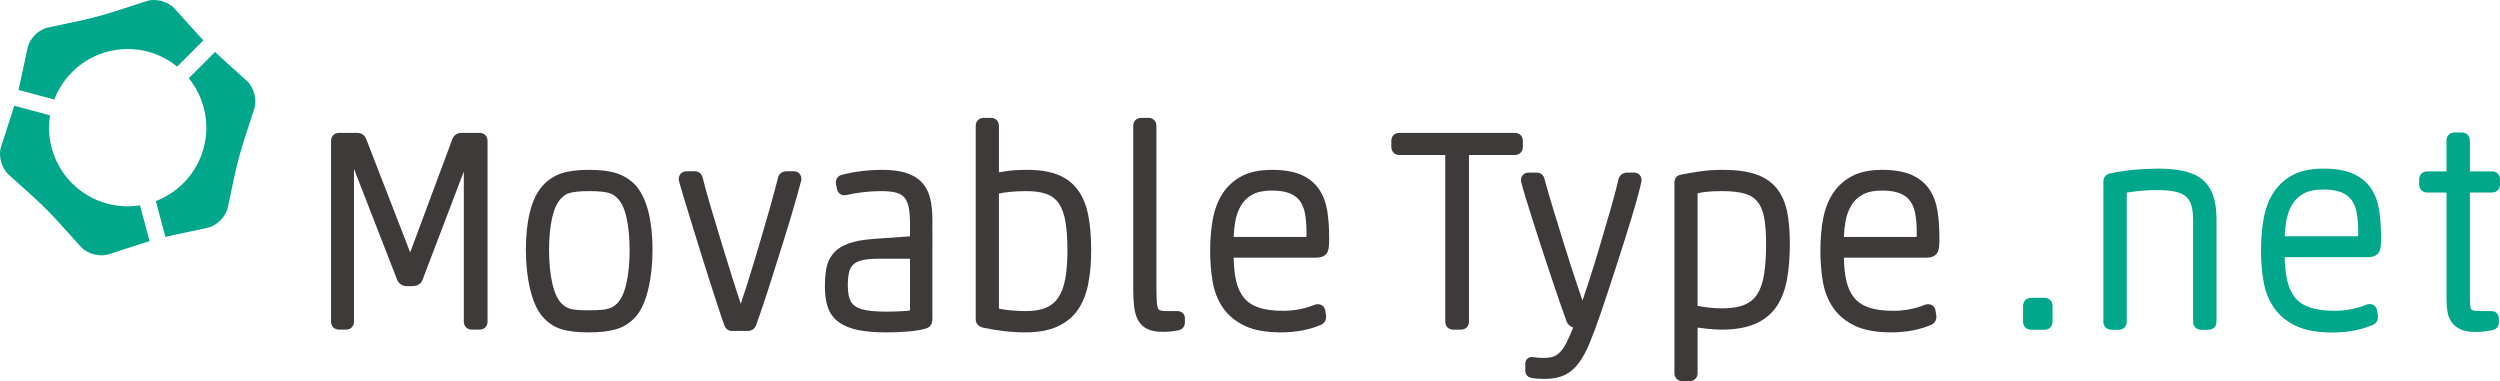
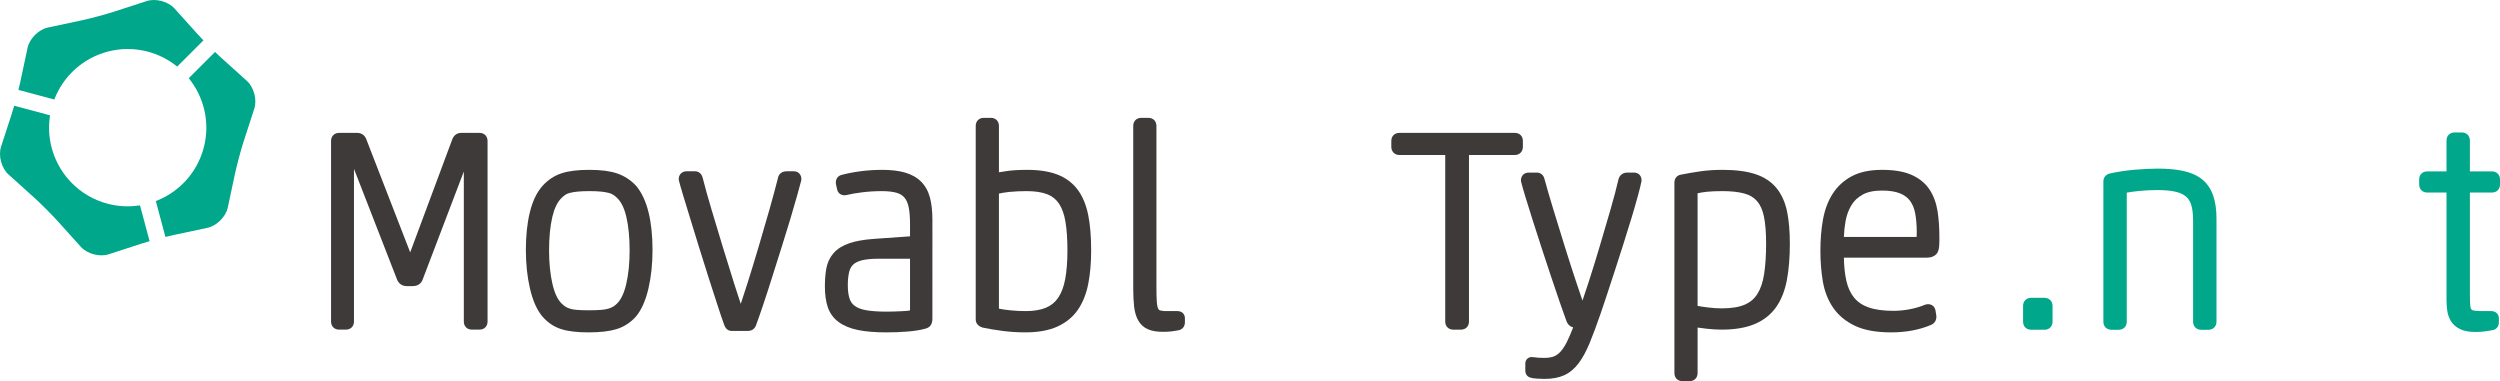
<svg xmlns="http://www.w3.org/2000/svg" xmlns:xlink="http://www.w3.org/1999/xlink" version="1.1" id="レイヤー_1" x="0px" y="0px" width="466.828px" height="71.171px" viewBox="0 0 466.828 71.171" enable-background="new 0 0 466.828 71.171" xml:space="preserve">
  <path fill="#00A78B" d="M20.039,38.028c-2.584-0.692-4.819-2.036-6.582-3.803c-3.241-3.248-4.872-7.934-4.112-12.686L2.65,19.744  c-0.168,0.581-0.332,1.123-0.481,1.582l-1.973,6.08c-0.542,1.668,0.081,3.992,1.383,5.166l4.747,4.279  c0.652,0.587,1.484,1.387,2.3,2.204c0.815,0.815,1.615,1.646,2.201,2.299l4.279,4.748c1.173,1.302,3.498,1.926,5.166,1.385  l6.079-1.972c0.46-0.148,1.003-0.313,1.584-0.48l-1.793-6.692C24.167,38.658,22.097,38.58,20.039,38.028" />
  <path fill="#00A78B" d="M43.867,32.505c0.183-0.857,0.459-1.978,0.758-3.093c0.299-1.114,0.62-2.223,0.891-3.057l1.973-6.079  c0.541-1.668-0.082-3.991-1.384-5.165l-4.747-4.28C41,10.508,40.586,10.12,40.151,9.7l-4.903,4.903  c2.854,3.529,4.046,8.321,2.781,13.041h-0.001c-1.265,4.72-4.695,8.275-8.932,9.902l1.794,6.696  c0.586-0.145,1.139-0.274,1.611-0.375l6.252-1.33c1.714-0.365,3.416-2.066,3.782-3.781L43.867,32.505z" />
  <path fill="#00A78B" d="M20.043,9.655c2.411-0.648,5.018-0.694,7.602-0.001c2.058,0.552,3.89,1.519,5.443,2.781l4.9-4.899  c-0.42-0.435-0.808-0.849-1.131-1.207l-4.279-4.749c-1.173-1.303-3.498-1.926-5.165-1.385l-6.08,1.972  c-0.834,0.27-1.942,0.59-3.057,0.889c-1.115,0.299-2.235,0.575-3.093,0.758l-6.251,1.33C7.217,5.509,5.515,7.211,5.15,8.926  l-1.333,6.251c-0.1,0.472-0.23,1.024-0.375,1.611l6.695,1.795C11.856,14.088,15.612,10.846,20.043,9.655" />
  <g>
    <defs>
      <rect id="SVGID_1_" x="61.818" y="22.003" width="300.327" height="49.168" />
    </defs>
    <clipPath id="SVGID_2_">
      <use xlink:href="#SVGID_1_" overflow="visible" />
    </clipPath>
    <path clip-path="url(#SVGID_2_)" fill="#3E3A39" d="M89.542,24.815h-3.423c-0.75,0-1.346,0.413-1.646,1.155l-7.878,21.153   l-8.218-21.178c-0.288-0.718-0.902-1.131-1.684-1.131H63.32c-0.884,0-1.502,0.617-1.502,1.5v33.736   c0,0.883,0.618,1.501,1.502,1.501h1.276c0.885,0,1.502-0.618,1.502-1.501l0.001-28.52l8.076,20.751   c0.329,0.727,0.974,1.144,1.769,1.144h1.126c0.895,0,1.567-0.442,1.844-1.2l7.697-20.199v28.024c0,0.883,0.617,1.501,1.5,1.501   h1.431c0.884,0,1.501-0.618,1.501-1.501V26.315C91.043,25.432,90.426,24.815,89.542,24.815" />
    <path clip-path="url(#SVGID_2_)" fill="#3E3A39" d="M118.774,34.689c-0.997-1.071-2.192-1.849-3.553-2.308   c-1.325-0.448-3.024-0.666-5.196-0.666c-2.134,0-3.815,0.208-5.137,0.636c-1.372,0.445-2.575,1.236-3.574,2.35   c-1.062,1.174-1.859,2.831-2.372,4.925c-0.495,2.009-0.746,4.377-0.746,7.034c0,2.622,0.259,5.054,0.769,7.228   c0.534,2.29,1.296,3.997,2.333,5.225c0.969,1.126,2.144,1.913,3.491,2.343c1.286,0.41,2.964,0.609,5.131,0.609   c2.163,0,3.862-0.198,5.195-0.605c1.395-0.426,2.612-1.209,3.637-2.352c1.017-1.207,1.801-2.963,2.329-5.22   c0.509-2.176,0.768-4.607,0.768-7.228c0-2.655-0.25-5.016-0.744-7.012C120.593,37.584,119.82,35.927,118.774,34.689    M116.934,53.055c-0.398,1.692-0.976,2.912-1.734,3.641c-0.213,0.214-0.443,0.397-0.681,0.544   c-0.241,0.147-0.539,0.276-0.887,0.388c-0.353,0.112-0.818,0.192-1.388,0.236c-0.619,0.051-1.4,0.074-2.323,0.074   c-0.887,0-1.633-0.023-2.219-0.074c-0.533-0.042-0.971-0.123-1.303-0.234c-0.328-0.106-0.604-0.234-0.823-0.375   c-0.23-0.149-0.458-0.337-0.695-0.573c-0.742-0.715-1.319-1.934-1.715-3.626c-0.422-1.81-0.638-3.926-0.638-6.293   c0-2.437,0.208-4.544,0.613-6.267c0.379-1.607,0.948-2.784,1.705-3.513c0.23-0.233,0.471-0.436,0.715-0.608   c0.192-0.135,0.456-0.249,0.784-0.339c0.391-0.105,0.883-0.188,1.459-0.253c0.595-0.062,1.359-0.096,2.271-0.096   c0.879,0,1.625,0.034,2.219,0.096c0.573,0.065,1.053,0.147,1.423,0.25c0.327,0.093,0.603,0.213,0.819,0.358   c0.249,0.164,0.49,0.363,0.731,0.604c0.742,0.716,1.312,1.893,1.69,3.501c0.407,1.722,0.614,3.829,0.614,6.266   C117.571,49.125,117.357,51.241,116.934,53.055" />
    <path clip-path="url(#SVGID_2_)" fill="#3E3A39" d="M148.226,31.981h-1.3c-1.077,0-1.563,0.67-1.663,1.28   c-0.408,1.621-0.942,3.605-1.591,5.896c-0.659,2.316-1.342,4.67-2.052,7.057c-0.695,2.342-1.393,4.619-2.071,6.766   c-0.461,1.446-0.869,2.704-1.226,3.762c-0.35-1.039-0.755-2.285-1.224-3.762c-0.674-2.128-1.374-4.386-2.102-6.772   c-0.727-2.389-1.438-4.743-2.13-7.063c-0.68-2.273-1.234-4.27-1.645-5.908c-0.207-0.925-0.884-1.254-1.449-1.254h-1.56   c-0.868,0-1.475,0.606-1.475,1.475l0.032,0.243c0.143,0.578,0.409,1.511,0.79,2.774c0.383,1.268,0.834,2.742,1.354,4.425   c0.521,1.681,1.072,3.48,1.662,5.402c0.59,1.929,1.182,3.806,1.771,5.628l1.638,5.065c0.502,1.563,0.937,2.836,1.296,3.804   c0.157,0.404,0.436,0.715,0.796,0.895l0.45,0.106h3.066c0.199,0,0.4-0.029,0.609-0.09c0.247-0.069,0.696-0.279,0.958-0.931   c0.346-0.934,0.786-2.191,1.309-3.744c0.523-1.547,1.07-3.235,1.645-5.061c0.572-1.82,1.158-3.68,1.766-5.584   c0.606-1.912,1.163-3.71,1.669-5.396c0.503-1.688,0.938-3.181,1.304-4.485c0.367-1.312,0.62-2.249,0.762-2.809l0.028-0.243   C149.646,32.587,149.062,31.981,148.226,31.981" />
    <path clip-path="url(#SVGID_2_)" fill="#3E3A39" d="M172.003,33.921c-0.784-0.781-1.806-1.355-3.035-1.708   c-1.157-0.329-2.581-0.497-4.233-0.497c-1.365,0-2.732,0.089-4.066,0.264c-1.333,0.176-2.53,0.409-3.568,0.695   c-0.704,0.202-1.104,0.84-1.015,1.622l0.016,0.106l0.197,0.885c0.111,0.704,0.664,1.173,1.386,1.173   c0.065,0,0.138-0.002,0.21-0.012l0.129-0.022c0.778-0.194,1.778-0.368,2.974-0.516c1.197-0.147,2.42-0.223,3.635-0.223   c1.159,0,2.105,0.108,2.812,0.316c0.619,0.186,1.092,0.477,1.446,0.894c0.365,0.432,0.63,1.023,0.781,1.76   c0.173,0.834,0.26,1.875,0.26,3.096v2.378l-6.699,0.47c-1.946,0.144-3.466,0.412-4.645,0.818c-1.253,0.43-2.237,1.051-2.928,1.842   c-0.695,0.796-1.15,1.754-1.354,2.848c-0.181,0.978-0.272,2.12-0.272,3.401c0,1.5,0.182,2.795,0.538,3.845   c0.39,1.147,1.085,2.093,2.067,2.807c0.929,0.679,2.15,1.175,3.633,1.475c1.404,0.283,3.183,0.429,5.283,0.429   c1.349,0,2.675-0.053,3.939-0.157c1.296-0.106,2.416-0.289,3.303-0.537c0.833-0.208,1.104-0.739,1.19-1.031   c0.081-0.261,0.122-0.53,0.122-0.797V41.038c0-1.575-0.149-2.946-0.441-4.083C173.349,35.729,172.79,34.708,172.003,33.921    M166.897,58.169c-0.466,0.017-0.913,0.023-1.343,0.023c-1.537,0-2.821-0.088-3.815-0.265c-0.9-0.16-1.613-0.427-2.12-0.797   c-0.465-0.339-0.781-0.781-0.974-1.354c-0.221-0.659-0.333-1.509-0.333-2.522c0-0.972,0.085-1.804,0.252-2.471   c0.143-0.572,0.387-1.019,0.748-1.368c0.367-0.354,0.906-0.624,1.604-0.801c0.785-0.199,1.83-0.3,3.104-0.3h5.911v9.654   c-0.103,0.022-0.263,0.054-0.511,0.076c-0.339,0.032-0.722,0.056-1.146,0.072L166.897,58.169z" />
    <path clip-path="url(#SVGID_2_)" fill="#3E3A39" d="M201.203,35.378c-0.961-1.27-2.245-2.213-3.812-2.807   c-1.503-0.567-3.375-0.856-5.564-0.856c-1.683,0-3.063,0.091-4.104,0.27c-0.509,0.089-0.896,0.146-1.191,0.182v-8.663   c0-0.883-0.619-1.5-1.503-1.5H183.7c-0.884,0-1.501,0.618-1.501,1.5v36.189c0,0.257,0.089,1.122,1.295,1.479   c1.137,0.242,2.401,0.453,3.761,0.628c1.367,0.175,2.787,0.265,4.214,0.265c2.38,0,4.391-0.365,5.981-1.085   c1.626-0.74,2.923-1.809,3.857-3.183c0.908-1.333,1.555-2.971,1.92-4.868c0.351-1.825,0.528-3.9,0.528-6.167   c0-2.575-0.187-4.809-0.556-6.638C202.813,38.215,202.143,36.619,201.203,35.378 M191.52,58.092c-0.95,0-1.913-0.051-2.863-0.148   c-0.87-0.091-1.591-0.193-2.126-0.306V36.146c0.522-0.125,1.186-0.229,1.975-0.31c0.948-0.098,2.013-0.148,3.167-0.148   c1.604,0,2.915,0.2,3.9,0.595c0.928,0.37,1.639,0.943,2.178,1.75c0.566,0.851,0.971,1.985,1.201,3.373   c0.247,1.469,0.369,3.271,0.369,5.357c0,2.074-0.139,3.879-0.417,5.363c-0.262,1.411-0.702,2.575-1.302,3.46   c-0.579,0.853-1.322,1.465-2.277,1.869C194.33,57.877,193.048,58.092,191.52,58.092" />
    <path clip-path="url(#SVGID_2_)" fill="#3E3A39" d="M219.859,58.092h-1.994c-0.684,0-1.066-0.074-1.271-0.139   c-0.1-0.028-0.204-0.083-0.306-0.276c-0.096-0.186-0.223-0.556-0.273-1.274c-0.049-0.688-0.074-1.628-0.074-2.791V23.504   c0-0.883-0.617-1.5-1.5-1.5h-1.33c-0.883,0-1.501,0.618-1.501,1.5v30.261c0,1.354,0.054,2.519,0.161,3.46   c0.117,1.03,0.373,1.904,0.757,2.594c0.432,0.772,1.057,1.337,1.854,1.677c0.728,0.314,1.633,0.466,2.768,0.466   c0.613,0,1.161-0.028,1.626-0.083c0.439-0.054,0.835-0.115,1.192-0.185c0.772-0.108,1.289-0.701,1.289-1.488v-0.817   C221.256,58.763,220.819,58.092,219.859,58.092" />
-     <path clip-path="url(#SVGID_2_)" fill="#3E3A39" d="M246.338,35.376c-0.783-1.176-1.916-2.096-3.361-2.734   c-1.4-0.614-3.244-0.927-5.484-0.927c-2.268,0-4.172,0.4-5.653,1.19c-1.494,0.794-2.702,1.907-3.593,3.308   c-0.865,1.365-1.471,2.99-1.799,4.831c-0.315,1.769-0.476,3.709-0.476,5.771c0,1.988,0.15,3.9,0.448,5.683   c0.311,1.873,0.957,3.537,1.923,4.945c0.982,1.436,2.36,2.579,4.1,3.402c1.711,0.811,3.977,1.22,6.735,1.22   c2.816,0,5.338-0.476,7.547-1.434c0.641-0.317,0.98-0.938,0.893-1.704l-0.16-1.011c-0.107-0.542-0.477-0.945-0.99-1.074   c-0.123-0.029-0.25-0.045-0.377-0.045c-0.225,0-0.455,0.046-0.713,0.15c-0.717,0.312-1.605,0.574-2.639,0.78   c-1.035,0.209-2.096,0.313-3.15,0.313c-1.857,0-3.406-0.213-4.607-0.635c-1.148-0.401-2.033-0.997-2.705-1.816   c-0.683-0.827-1.173-1.9-1.461-3.19c-0.272-1.213-0.423-2.654-0.456-4.289h15.514c0.697,0,1.258-0.192,1.668-0.571   c0.463-0.426,0.65-1.155,0.65-2.516v-0.767c0-1.745-0.115-3.369-0.344-4.831C247.604,37.875,247.098,36.514,246.338,35.376    M237.492,35.585c1.363,0,2.484,0.174,3.336,0.516c0.805,0.327,1.422,0.78,1.879,1.39c0.467,0.622,0.791,1.413,0.967,2.349   c0.191,1.025,0.291,2.22,0.291,3.548c0,0.39-0.01,0.663-0.02,0.851h-13.582c0.029-0.987,0.133-1.969,0.306-2.923   c0.199-1.104,0.562-2.104,1.076-2.967c0.494-0.828,1.18-1.481,2.09-1.996C234.738,35.844,235.969,35.585,237.492,35.585" />
    <path clip-path="url(#SVGID_2_)" fill="#3E3A39" d="M305.135,32.227h-1.277c-0.768,0-1.369,0.426-1.605,1.14l-0.025,0.088   c-0.371,1.617-0.881,3.55-1.518,5.748c-0.648,2.229-1.312,4.493-1.994,6.793c-0.672,2.269-1.346,4.453-2.008,6.493   c-0.449,1.377-0.854,2.595-1.209,3.643c-0.355-1.031-0.766-2.249-1.232-3.649c-0.67-2.011-1.373-4.195-2.09-6.499   c-0.717-2.299-1.414-4.563-2.096-6.795c-0.67-2.192-1.234-4.134-1.666-5.725c-0.201-0.913-0.867-1.237-1.426-1.237h-1.533   c-0.855,0-1.449,0.596-1.449,1.45l0.023,0.225c0.143,0.602,0.4,1.508,0.785,2.772c0.377,1.229,0.822,2.656,1.332,4.277   c0.514,1.623,1.066,3.348,1.664,5.173c0.6,1.825,1.186,3.606,1.766,5.349c0.582,1.74,1.127,3.354,1.639,4.838   c0.514,1.493,0.945,2.7,1.273,3.594c0.215,0.642,0.674,1.079,1.27,1.23c-0.428,1.109-0.834,2.048-1.209,2.788   c-0.396,0.777-0.812,1.395-1.236,1.831c-0.387,0.397-0.797,0.676-1.229,0.828c-0.473,0.167-1.064,0.251-1.768,0.251   c-0.699,0-1.391-0.047-2.033-0.14c-0.096-0.015-0.182-0.023-0.258-0.023c-0.686,0-1.201,0.518-1.201,1.202v1.33   c0,0.748,0.453,1.156,0.871,1.293c0.277,0.102,0.666,0.164,1.279,0.206c0.535,0.035,1.018,0.054,1.443,0.054   c1.432,0,2.66-0.229,3.654-0.677c1.014-0.457,1.928-1.214,2.709-2.247c0.73-0.968,1.424-2.244,2.066-3.796   c0.613-1.487,1.311-3.355,2.064-5.551c0.309-0.89,0.693-2.035,1.156-3.438c0.453-1.38,0.939-2.866,1.482-4.526   c0.527-1.621,1.066-3.294,1.613-5.018c0.547-1.725,1.049-3.348,1.512-4.866c0.455-1.503,0.854-2.881,1.182-4.093   c0.334-1.232,0.551-2.11,0.658-2.684l0.018-0.181C306.533,32.823,305.959,32.227,305.135,32.227" />
    <path clip-path="url(#SVGID_2_)" fill="#3E3A39" d="M331.752,35.15c-0.969-1.201-2.311-2.092-3.988-2.643   c-1.594-0.524-3.658-0.792-6.137-0.792c-1.436,0-2.797,0.089-4.047,0.267c-1.209,0.17-2.43,0.377-3.625,0.614   c-0.785,0.111-1.289,0.688-1.289,1.489v35.583c0,0.885,0.615,1.503,1.498,1.503h1.33c0.885,0,1.5-0.618,1.5-1.503v-8.501   c0.547,0.084,1.139,0.158,1.768,0.226c0.984,0.105,1.898,0.159,2.713,0.159c2.438,0,4.502-0.344,6.131-1.022   c1.684-0.699,3.037-1.759,4.029-3.149c0.967-1.357,1.65-3.07,2.033-5.094c0.367-1.942,0.553-4.23,0.553-6.803   c0-2.27-0.17-4.261-0.504-5.921C333.359,37.81,332.699,36.327,331.752,35.15 M321.527,57.581c-0.846,0-1.732-0.058-2.639-0.172   c-0.756-0.094-1.402-0.194-1.895-0.289V36.094c0.5-0.122,1.076-0.217,1.719-0.283c0.787-0.083,1.766-0.124,2.914-0.124   c1.643,0,3.023,0.153,4.109,0.451c0.996,0.274,1.766,0.736,2.355,1.41c0.598,0.686,1.031,1.644,1.285,2.849   c0.273,1.312,0.412,3.023,0.412,5.088c0,2.188-0.125,4.106-0.373,5.702c-0.232,1.507-0.656,2.756-1.262,3.71   c-0.578,0.909-1.35,1.562-2.367,1.997C324.725,57.348,323.289,57.581,321.527,57.581" />
    <path clip-path="url(#SVGID_2_)" fill="#3E3A39" d="M361.492,47.539c0.461-0.426,0.652-1.155,0.652-2.516v-0.767   c0-1.745-0.117-3.369-0.346-4.831c-0.244-1.55-0.752-2.913-1.508-4.049c-0.787-1.176-1.92-2.096-3.365-2.734   c-1.398-0.614-3.242-0.927-5.484-0.927c-2.268,0-4.17,0.4-5.652,1.19c-1.494,0.794-2.701,1.907-3.592,3.308   c-0.865,1.362-1.471,2.987-1.801,4.831c-0.314,1.771-0.473,3.714-0.473,5.771c0,1.988,0.15,3.9,0.447,5.683   c0.311,1.874,0.957,3.537,1.924,4.945c0.979,1.436,2.359,2.579,4.098,3.402c1.711,0.811,3.979,1.22,6.734,1.22   c2.816,0,5.34-0.476,7.547-1.435c0.645-0.319,0.979-0.939,0.895-1.702l-0.16-1.012c-0.107-0.544-0.477-0.945-0.99-1.074   c-0.121-0.029-0.25-0.045-0.379-0.045c-0.225,0-0.455,0.046-0.709,0.15c-0.719,0.312-1.605,0.574-2.639,0.78   c-1.037,0.209-2.098,0.313-3.156,0.313c-1.854,0-3.402-0.213-4.604-0.635c-1.148-0.403-2.033-0.997-2.705-1.816   c-0.684-0.827-1.174-1.9-1.463-3.19c-0.271-1.217-0.424-2.656-0.455-4.289h15.516C360.521,48.11,361.082,47.917,361.492,47.539    M351.441,35.585c1.361,0,2.486,0.174,3.334,0.516c0.811,0.327,1.424,0.78,1.881,1.389c0.467,0.623,0.793,1.415,0.969,2.35   c0.195,1.028,0.291,2.222,0.291,3.548c0,0.392-0.01,0.664-0.02,0.851h-13.584c0.031-0.984,0.135-1.966,0.307-2.925   c0.199-1.101,0.562-2.1,1.078-2.965c0.494-0.828,1.176-1.481,2.092-1.996C348.689,35.843,349.918,35.585,351.441,35.585" />
    <path clip-path="url(#SVGID_2_)" fill="#3E3A39" d="M282.883,24.815h-21.592c-0.875,0-1.488,0.611-1.488,1.487v1.114   c0,0.876,0.613,1.525,1.488,1.525h8.578v31.111c0,0.883,0.619,1.501,1.5,1.501h1.432c0.885,0,1.502-0.618,1.502-1.501V28.94h8.58   c0.875,0,1.486-0.649,1.486-1.525v-1.114C284.369,25.426,283.758,24.815,282.883,24.815" />
  </g>
  <path fill="#00A78B" d="M381.762,55.612h-2.475c-0.893,0-1.516,0.622-1.516,1.514v2.938c0,0.891,0.623,1.513,1.516,1.513h2.475  c0.891,0,1.514-0.622,1.514-1.513v-2.938C383.275,56.234,382.652,55.612,381.762,55.612" />
  <path fill="#00A78B" d="M411.195,33.483c-0.91-0.73-2.088-1.256-3.51-1.564c-1.334-0.288-2.932-0.434-4.746-0.434  c-1.293,0-2.752,0.07-4.342,0.21c-1.602,0.141-3.145,0.373-4.588,0.69c-0.768,0.172-1.244,0.742-1.244,1.489v26.19  c0,0.892,0.623,1.514,1.512,1.514h1.342c0.891,0,1.514-0.622,1.514-1.514V35.977c0.531-0.107,1.277-0.212,2.225-0.311  c1.115-0.116,2.285-0.175,3.479-0.175c1.424,0,2.602,0.112,3.5,0.332c0.811,0.199,1.453,0.512,1.91,0.928  c0.449,0.41,0.762,0.933,0.951,1.598c0.215,0.753,0.322,1.71,0.322,2.846v18.869c0,0.892,0.623,1.514,1.514,1.514h1.34  c0.893,0,1.514-0.622,1.514-1.514V40.834c0-1.688-0.209-3.143-0.623-4.325C412.826,35.255,412.131,34.237,411.195,33.483" />
-   <path fill="#00A78B" d="M442.744,35.176c-0.793-1.187-1.934-2.114-3.393-2.756c-1.41-0.621-3.271-0.935-5.531-0.935  c-2.287,0-4.205,0.403-5.701,1.199c-1.506,0.8-2.725,1.923-3.623,3.336c-0.873,1.377-1.484,3.016-1.814,4.871  c-0.318,1.782-0.48,3.74-0.48,5.82c0,2.005,0.152,3.933,0.453,5.731c0.314,1.89,0.965,3.567,1.939,4.988  c0.988,1.448,2.381,2.602,4.135,3.432c1.727,0.816,4.012,1.23,6.793,1.23c2.84,0,5.385-0.479,7.609-1.445  c0.648-0.323,0.988-0.948,0.902-1.72l-0.162-1.022c-0.111-0.546-0.48-0.948-1-1.08c-0.121-0.029-0.25-0.045-0.379-0.045  c-0.227,0-0.459,0.046-0.719,0.151c-0.723,0.314-1.619,0.58-2.66,0.787c-1.045,0.21-2.115,0.315-3.18,0.315  c-1.871,0-3.434-0.215-4.645-0.64c-1.158-0.406-2.051-1.005-2.73-1.832c-0.688-0.834-1.182-1.917-1.471-3.219  c-0.275-1.222-0.43-2.675-0.463-4.325h15.65c0.703,0,1.268-0.193,1.684-0.576c0.465-0.43,0.654-1.165,0.654-2.536v-0.772  c0-1.758-0.117-3.397-0.348-4.873C444.02,37.698,443.51,36.324,442.744,35.176 M433.82,35.388c1.375,0,2.508,0.175,3.363,0.52  c0.814,0.329,1.434,0.787,1.895,1.401c0.473,0.629,0.803,1.426,0.979,2.369c0.193,1.032,0.293,2.236,0.293,3.579  c0,0.394-0.01,0.669-0.021,0.857h-13.697c0.029-0.994,0.135-1.983,0.309-2.948c0.201-1.115,0.568-2.122,1.088-2.992  c0.496-0.834,1.186-1.493,2.107-2.013C431.045,35.648,432.283,35.388,433.82,35.388" />
  <path fill="#00A78B" d="M465.314,35.956c0.891,0,1.514-0.622,1.514-1.514v-0.928c0-0.891-0.623-1.513-1.514-1.513h-4.107v-5.756  c0-0.891-0.621-1.513-1.512-1.513h-1.342c-0.891,0-1.514,0.622-1.514,1.513V32h-3.59c-0.891,0-1.514,0.622-1.514,1.513v0.928  c0,0.892,0.623,1.514,1.514,1.514h3.59v19.983c0,0.732,0.047,1.431,0.141,2.074c0.104,0.739,0.344,1.409,0.709,1.988  c0.393,0.626,0.977,1.124,1.734,1.48c0.727,0.342,1.643,0.509,2.797,0.509c0.623,0,1.229-0.038,1.805-0.112  c0.559-0.073,1.02-0.146,1.309-0.206c0.781-0.098,1.287-0.689,1.287-1.505v-0.722c0-0.654-0.457-1.359-1.461-1.359h-2.012  c-0.703,0-1.107-0.066-1.32-0.122c-0.256-0.067-0.33-0.167-0.357-0.201c-0.053-0.071-0.148-0.251-0.191-0.664  c-0.047-0.461-0.072-1.094-0.072-1.882V35.956H465.314z" />
</svg>